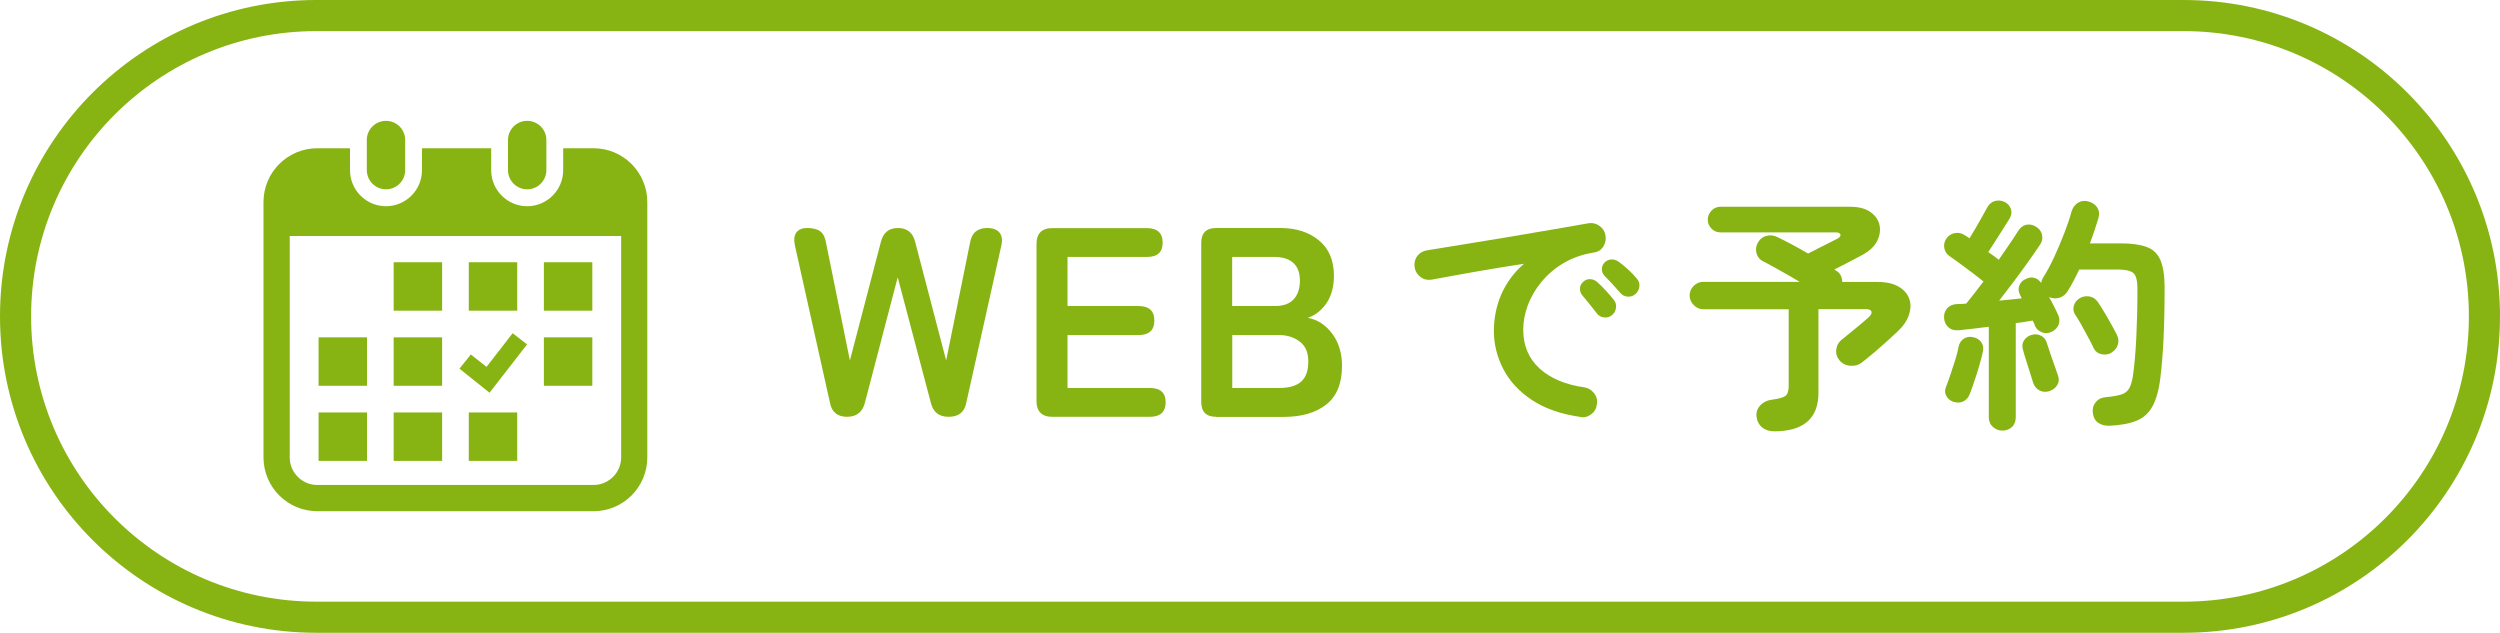
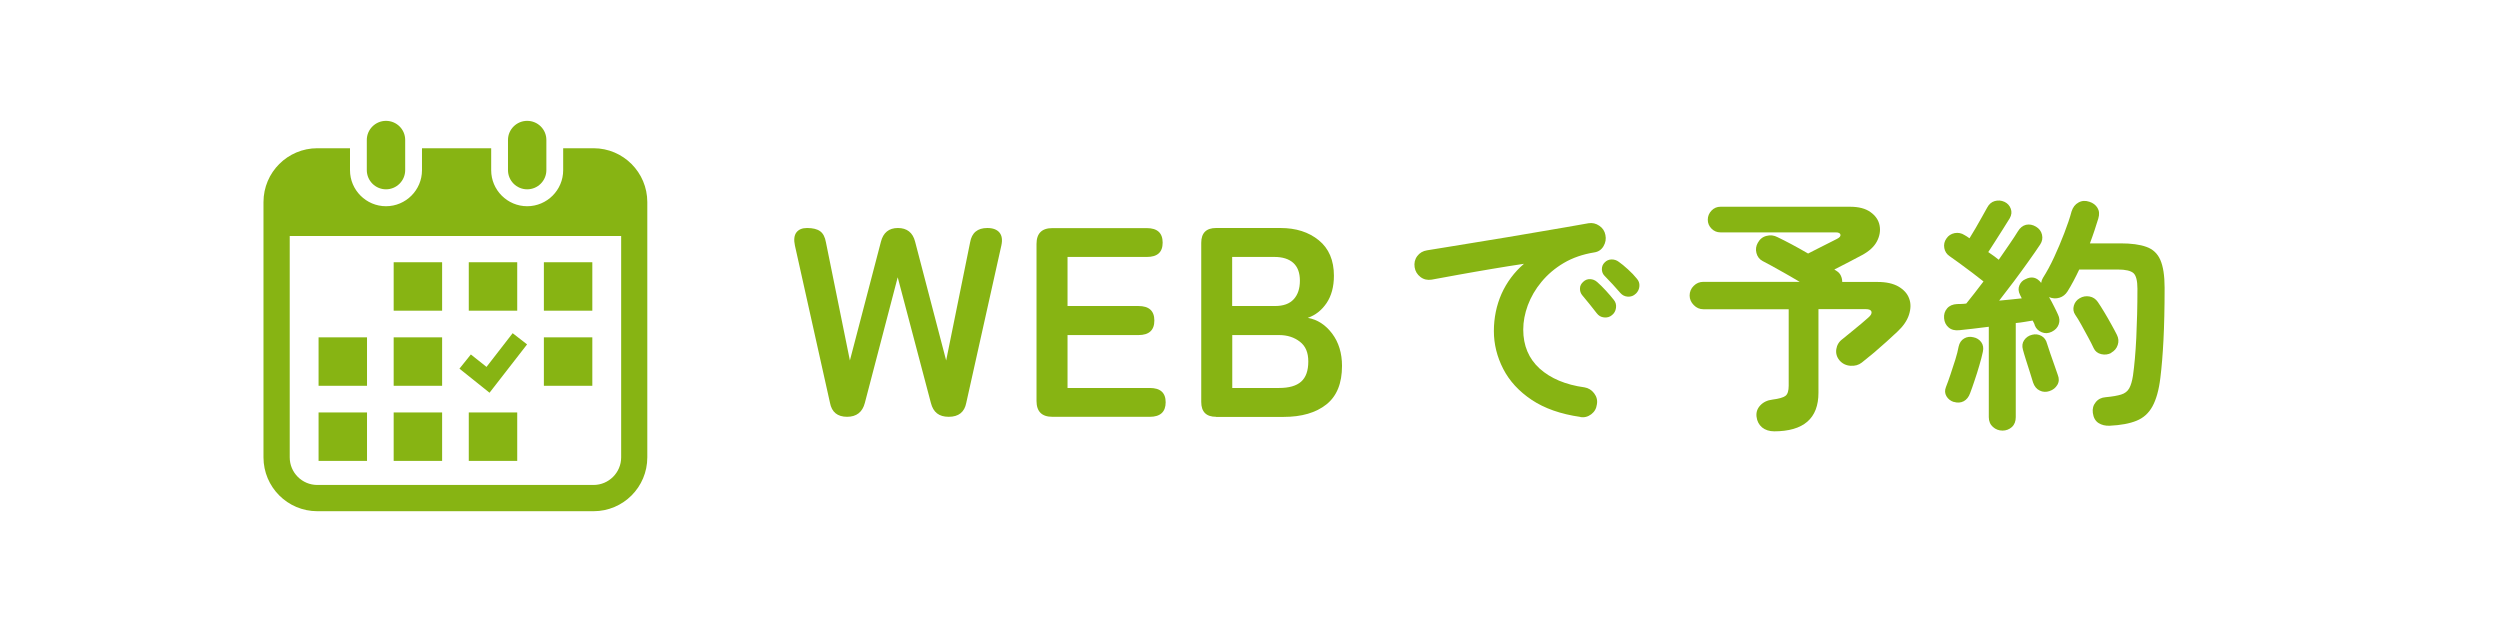
<svg xmlns="http://www.w3.org/2000/svg" id="_レイヤー_2" data-name="レイヤー 2" viewBox="0 0 241 61">
  <defs>
    <style>
      .cls-1 {
        fill: none;
        stroke: #87b413;
        stroke-miterlimit: 10;
        stroke-width: 3px;
      }

      .cls-2 {
        fill: #87b413;
        stroke-width: 0px;
      }
    </style>
  </defs>
  <g id="data">
    <g>
-       <path class="cls-1" d="M239.5,30.5c0,16.02-12.98,29-29,29H30.5C14.48,59.5,1.5,46.52,1.5,30.5h0C1.5,14.48,14.48,1.5,30.5,1.5h180c16.02,0,29,12.98,29,29h0Z" />
      <g>
        <path class="cls-2" d="M81.67,40.18c-.94,0-1.49-.45-1.66-1.35l-3.38-15.16c-.12-.55-.07-.98.14-1.26.22-.29.56-.43,1.03-.43.55,0,.97.1,1.26.31.29.21.47.56.56,1.07l2.31,11.39,2.99-11.44c.22-.88.77-1.33,1.64-1.33s1.44.44,1.66,1.33l2.99,11.44,2.31-11.39c.16-.92.71-1.38,1.66-1.38.54,0,.93.15,1.17.44.24.29.3.71.18,1.25l-3.38,15.16c-.17.9-.74,1.35-1.69,1.35s-1.49-.44-1.72-1.33l-3.2-12.12-3.17,12.12c-.23.88-.8,1.33-1.72,1.33Z" />
        <path class="cls-2" d="M101.45,40.18c-1.02,0-1.53-.51-1.53-1.53v-15.13c0-1.02.51-1.53,1.53-1.53h9.1c1.02,0,1.53.47,1.53,1.4s-.51,1.38-1.53,1.38h-7.64v4.73h6.84c1.02,0,1.53.47,1.53,1.4s-.51,1.4-1.53,1.4h-6.84v5.1h7.93c1.02,0,1.53.46,1.53,1.38s-.51,1.4-1.53,1.4h-9.39Z" />
        <path class="cls-2" d="M117.23,40.18c-.95,0-1.43-.48-1.43-1.43v-15.34c0-.95.48-1.43,1.43-1.43h6.21c1.49,0,2.72.39,3.69,1.18.97.79,1.46,1.93,1.46,3.42,0,1.06-.24,1.94-.71,2.64-.48.7-1.08,1.17-1.81,1.42.94.17,1.72.68,2.35,1.52.63.84.95,1.88.95,3.11,0,1.68-.5,2.92-1.51,3.72-1.01.8-2.38,1.2-4.13,1.2h-6.5ZM118.79,29.5h4.13c.8,0,1.4-.22,1.79-.65.4-.43.6-1.03.6-1.79s-.21-1.33-.64-1.72c-.43-.38-1.03-.57-1.81-.57h-4.08v4.73ZM118.79,37.4h4.52c.95,0,1.66-.2,2.12-.61.46-.41.69-1.05.69-1.94s-.27-1.49-.81-1.91-1.21-.64-2-.64h-4.52v5.1Z" />
        <path class="cls-2" d="M152.34,40.19c-1.89-.27-3.45-.82-4.68-1.64-1.23-.82-2.15-1.82-2.75-2.99-.6-1.17-.9-2.38-.9-3.65s.25-2.48.74-3.59c.5-1.11,1.22-2.08,2.16-2.89-.96.14-1.98.31-3.07.49-1.09.18-2.14.37-3.16.55-1.02.18-1.91.35-2.68.49-.4.06-.76-.02-1.07-.26-.31-.24-.5-.55-.56-.94-.06-.4.02-.76.25-1.07.23-.31.55-.5.95-.56.51-.08,1.17-.19,1.97-.32.8-.14,1.7-.28,2.69-.44.99-.16,2.01-.33,3.05-.5,1.04-.18,2.06-.35,3.06-.52,1-.17,1.92-.32,2.75-.47.83-.14,1.51-.26,2.04-.36.37-.06.72.02,1.04.24.33.22.52.52.59.89.08.38.02.74-.18,1.08-.2.34-.49.54-.88.6-1.12.18-2.1.52-2.95,1.02-.85.5-1.56,1.11-2.15,1.82s-1.02,1.46-1.32,2.26c-.29.79-.44,1.57-.44,2.34,0,1.55.53,2.8,1.58,3.76,1.06.95,2.5,1.56,4.32,1.81.38.06.7.26.94.58.24.32.33.67.26,1.06-.05.4-.23.72-.55.96-.32.24-.67.33-1.06.26ZM155.39,30.38c-.21.18-.46.25-.76.22s-.53-.17-.71-.41c-.18-.22-.4-.51-.67-.85-.27-.34-.52-.64-.74-.9-.14-.18-.21-.39-.2-.64,0-.25.12-.46.32-.64.19-.18.41-.26.66-.25s.48.1.68.28c.24.21.52.48.83.82.31.34.57.64.78.91.18.22.24.48.2.77-.04.29-.17.52-.4.7ZM157.69,28.31c-.21.21-.46.3-.76.29-.3-.02-.54-.14-.73-.36-.19-.22-.44-.5-.73-.82-.3-.32-.56-.6-.8-.84-.16-.16-.24-.37-.25-.62,0-.26.08-.48.28-.67.18-.18.39-.27.65-.28.26,0,.49.07.7.23.26.18.55.42.89.73.34.31.62.6.84.88.19.21.28.45.26.73-.02.28-.13.52-.34.73Z" />
        <path class="cls-2" d="M171.04,41.58c-.48,0-.87-.13-1.18-.38-.3-.26-.48-.6-.53-1.03-.05-.42.07-.78.36-1.09.29-.31.68-.5,1.18-.56.62-.08,1.04-.2,1.25-.36.21-.16.31-.49.31-.98v-7.37h-8.23c-.35,0-.66-.13-.92-.4-.26-.26-.4-.57-.4-.92s.13-.68.4-.94c.26-.26.57-.38.92-.38h9.29c-.62-.37-1.26-.74-1.91-1.1-.65-.37-1.21-.67-1.67-.91-.3-.16-.5-.42-.59-.77s-.04-.68.13-.98c.19-.35.47-.58.84-.67.37-.1.72-.06,1.06.12.37.18.82.4,1.34.68.53.28,1.06.58,1.61.9.27-.14.6-.31.98-.5.38-.19.75-.38,1.09-.55.34-.18.58-.3.71-.36.26-.13.37-.26.34-.41-.03-.14-.18-.22-.46-.22h-11.11c-.34,0-.62-.12-.86-.36-.24-.24-.36-.53-.36-.86s.12-.63.36-.88c.24-.25.53-.37.86-.37h12.5c.83,0,1.49.17,1.97.52.48.34.77.77.87,1.27.1.5.02,1.02-.25,1.54-.27.52-.75.96-1.44,1.33-.35.19-.77.41-1.25.66-.48.25-.95.49-1.42.73l.19.12c.21.13.36.29.44.48.09.19.13.39.13.6h3.43c.82,0,1.48.15,1.99.44.51.3.86.68,1.03,1.15.18.47.17.99-.01,1.56-.18.57-.56,1.12-1.12,1.64-.29.27-.63.59-1.03.95-.4.36-.81.72-1.22,1.07-.42.35-.81.67-1.18.96-.3.24-.67.34-1.1.31-.43-.03-.79-.21-1.06-.53-.26-.32-.36-.68-.3-1.07.06-.39.25-.72.59-.97.24-.19.53-.42.86-.7.34-.27.66-.54.96-.79.3-.25.53-.45.67-.58.26-.22.36-.42.31-.58-.05-.16-.23-.24-.55-.24h-4.56v8.06c0,2.48-1.43,3.72-4.3,3.72Z" />
        <path class="cls-2" d="M193.04,41.51c-.35,0-.66-.12-.92-.35-.26-.23-.4-.55-.4-.95v-8.71c-.54.06-1.06.13-1.55.19-.49.06-.92.11-1.28.14-.43.05-.78-.04-1.04-.26-.26-.22-.41-.52-.44-.89-.03-.37.06-.68.29-.95.22-.26.54-.4.96-.42.13,0,.27,0,.42-.01.15,0,.31-.02.47-.04.22-.27.48-.6.77-.97.29-.38.58-.76.89-1.16-.27-.22-.63-.5-1.07-.83-.44-.33-.87-.64-1.28-.95-.42-.3-.72-.52-.91-.65-.29-.19-.46-.46-.52-.79-.06-.34.01-.64.2-.91.19-.29.46-.46.8-.53.34-.06.66,0,.95.19.06.03.14.08.22.13.08.06.17.12.26.18.18-.29.37-.62.59-.98.22-.37.42-.73.62-1.09.2-.36.36-.65.49-.88.18-.34.42-.55.74-.64.32-.09.63-.06.94.08.29.14.49.36.6.66.11.3.08.6-.1.92-.18.29-.39.64-.65,1.04-.26.41-.51.81-.77,1.21-.26.4-.47.74-.65,1.01.45.3.78.55,1.01.74.37-.53.72-1.03,1.04-1.51.33-.48.6-.89.8-1.22.21-.35.47-.56.79-.64.32-.07.64-.01.96.18.3.18.5.43.58.77.08.34.02.65-.17.94-.3.46-.68,1-1.12,1.62-.44.62-.91,1.26-1.4,1.92-.5.66-.98,1.29-1.44,1.88.38-.03.76-.07,1.14-.11.38-.04.72-.08,1.04-.11l-.17-.34c-.16-.32-.18-.62-.06-.91.12-.29.32-.49.59-.6.59-.3,1.1-.18,1.51.36.03-.19.09-.35.17-.48.37-.58.73-1.24,1.08-2,.35-.76.68-1.53.98-2.32.3-.78.54-1.48.7-2.09.13-.4.35-.69.67-.86.32-.18.67-.2,1.05-.07.35.11.61.31.78.59.17.28.2.62.08,1.02-.11.37-.24.76-.37,1.16-.14.41-.28.82-.44,1.24h2.95c1.04,0,1.87.11,2.5.34.62.22,1.07.64,1.34,1.26.27.62.41,1.51.41,2.68,0,1.98-.04,3.66-.11,5.04-.07,1.38-.17,2.59-.3,3.65-.14,1.17-.4,2.08-.76,2.74-.36.66-.87,1.12-1.54,1.39-.66.27-1.52.43-2.58.48-.42.02-.78-.07-1.08-.26-.3-.19-.49-.52-.55-.98-.05-.4.04-.74.28-1.03.23-.29.55-.45.95-.48.66-.06,1.16-.15,1.51-.26.35-.11.61-.31.77-.6.16-.29.28-.7.36-1.22.14-.99.25-2.21.32-3.66.07-1.45.11-3.02.11-4.72,0-.77-.13-1.27-.38-1.5-.26-.23-.76-.35-1.51-.35h-3.72c-.37.78-.74,1.49-1.13,2.11-.19.3-.45.51-.78.61-.33.1-.66.08-1-.06.18.3.34.61.49.91.15.3.28.56.37.77.16.32.18.64.07.95-.11.31-.34.55-.67.71-.32.16-.64.18-.96.05-.32-.13-.54-.34-.67-.65-.02-.08-.04-.16-.08-.23-.04-.07-.08-.16-.13-.25-.21.03-.45.07-.73.12-.28.05-.58.09-.9.12v9.07c0,.4-.12.72-.37.95-.25.23-.56.35-.92.35ZM188.34,38.75c-.3-.1-.54-.28-.7-.55-.16-.27-.18-.57-.05-.89.13-.32.27-.72.43-1.19.16-.47.32-.95.47-1.44.15-.49.26-.91.32-1.26.08-.37.26-.63.53-.79.27-.16.57-.2.89-.12.32.06.57.22.76.47.18.25.24.56.16.92-.08.38-.19.82-.34,1.32-.14.5-.3.98-.46,1.46-.16.48-.3.89-.43,1.22-.13.37-.34.63-.62.78-.29.15-.61.17-.96.06ZM197.58,37.7c-.34.11-.65.1-.95-.05-.3-.14-.51-.4-.64-.77-.08-.27-.18-.6-.31-1-.13-.39-.26-.79-.38-1.19-.13-.4-.22-.73-.29-.98-.1-.35-.06-.66.12-.92.18-.26.43-.44.77-.52.32-.08.62-.04.89.11.27.15.46.4.55.76.08.24.18.55.31.94.13.38.26.76.4,1.14.14.38.24.68.32.92.14.35.13.67-.04.96-.17.29-.42.49-.76.6ZM203.53,34.02c-.3.16-.63.2-.97.12-.34-.08-.59-.27-.73-.58-.14-.3-.32-.66-.54-1.06-.22-.4-.43-.8-.65-1.19-.22-.39-.41-.72-.59-.97-.18-.27-.22-.56-.13-.88.09-.31.28-.55.56-.71.3-.18.62-.23.95-.17.33.06.6.24.8.53.18.26.38.58.61.96.23.38.46.78.68,1.18.22.4.41.74.55,1.03.16.32.19.64.08.97-.1.33-.32.58-.64.76Z" />
      </g>
      <g>
        <path class="cls-2" d="M37.21,18.25c1.02,0,1.85-.83,1.85-1.85v-2.91c0-1.02-.83-1.84-1.85-1.84s-1.85.83-1.85,1.84v2.91c0,1.02.83,1.85,1.85,1.85Z" />
        <path class="cls-2" d="M50.82,18.25c1.02,0,1.85-.83,1.85-1.85v-2.91c0-1.02-.83-1.84-1.85-1.84s-1.85.83-1.85,1.84v2.91c0,1.02.83,1.85,1.85,1.85Z" />
        <path class="cls-2" d="M57.22,14.29h-2.93v2.12c0,1.91-1.56,3.47-3.47,3.47s-3.47-1.56-3.47-3.47v-2.12h-6.67v2.12c0,1.91-1.56,3.47-3.47,3.47s-3.47-1.56-3.47-3.47v-2.12h-3.15c-2.86,0-5.19,2.32-5.19,5.19v24.61c0,2.86,2.32,5.19,5.19,5.19h26.63c2.86,0,5.18-2.32,5.18-5.19v-24.61c0-2.86-2.32-5.19-5.18-5.19ZM59.88,44.09c0,1.47-1.2,2.66-2.66,2.66h-26.63c-1.47,0-2.66-1.19-2.66-2.66v-21.34h31.95v21.34Z" />
        <rect class="cls-2" x="37.95" y="39.76" width="4.67" height="4.67" />
        <rect class="cls-2" x="37.95" y="32.52" width="4.67" height="4.67" />
        <rect class="cls-2" x="30.71" y="39.76" width="4.67" height="4.67" />
        <rect class="cls-2" x="30.71" y="32.52" width="4.67" height="4.67" />
        <rect class="cls-2" x="52.43" y="25.28" width="4.67" height="4.67" />
        <rect class="cls-2" x="45.19" y="25.28" width="4.67" height="4.67" />
        <polygon class="cls-2" points="50.81 33.2 49.42 32.12 46.9 35.37 45.39 34.17 44.29 35.54 47.19 37.86 50.81 33.2" />
        <rect class="cls-2" x="52.43" y="32.52" width="4.67" height="4.67" />
        <rect class="cls-2" x="45.19" y="39.76" width="4.67" height="4.67" />
        <rect class="cls-2" x="37.95" y="25.28" width="4.67" height="4.67" />
      </g>
    </g>
  </g>
</svg>